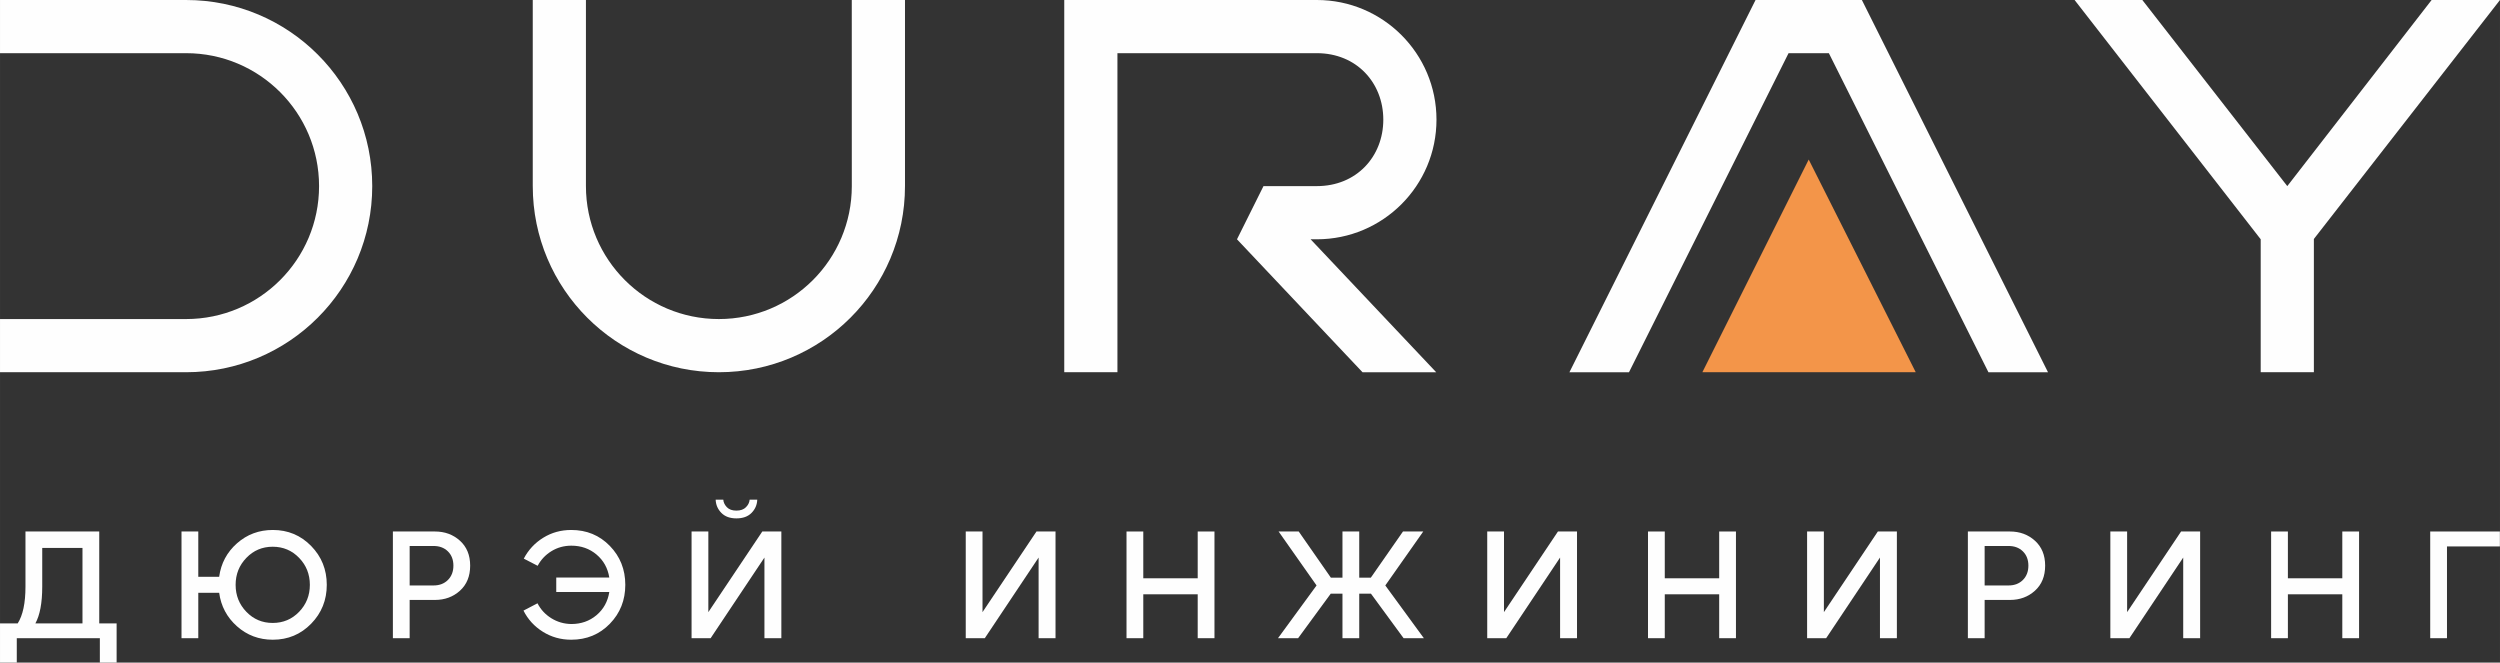
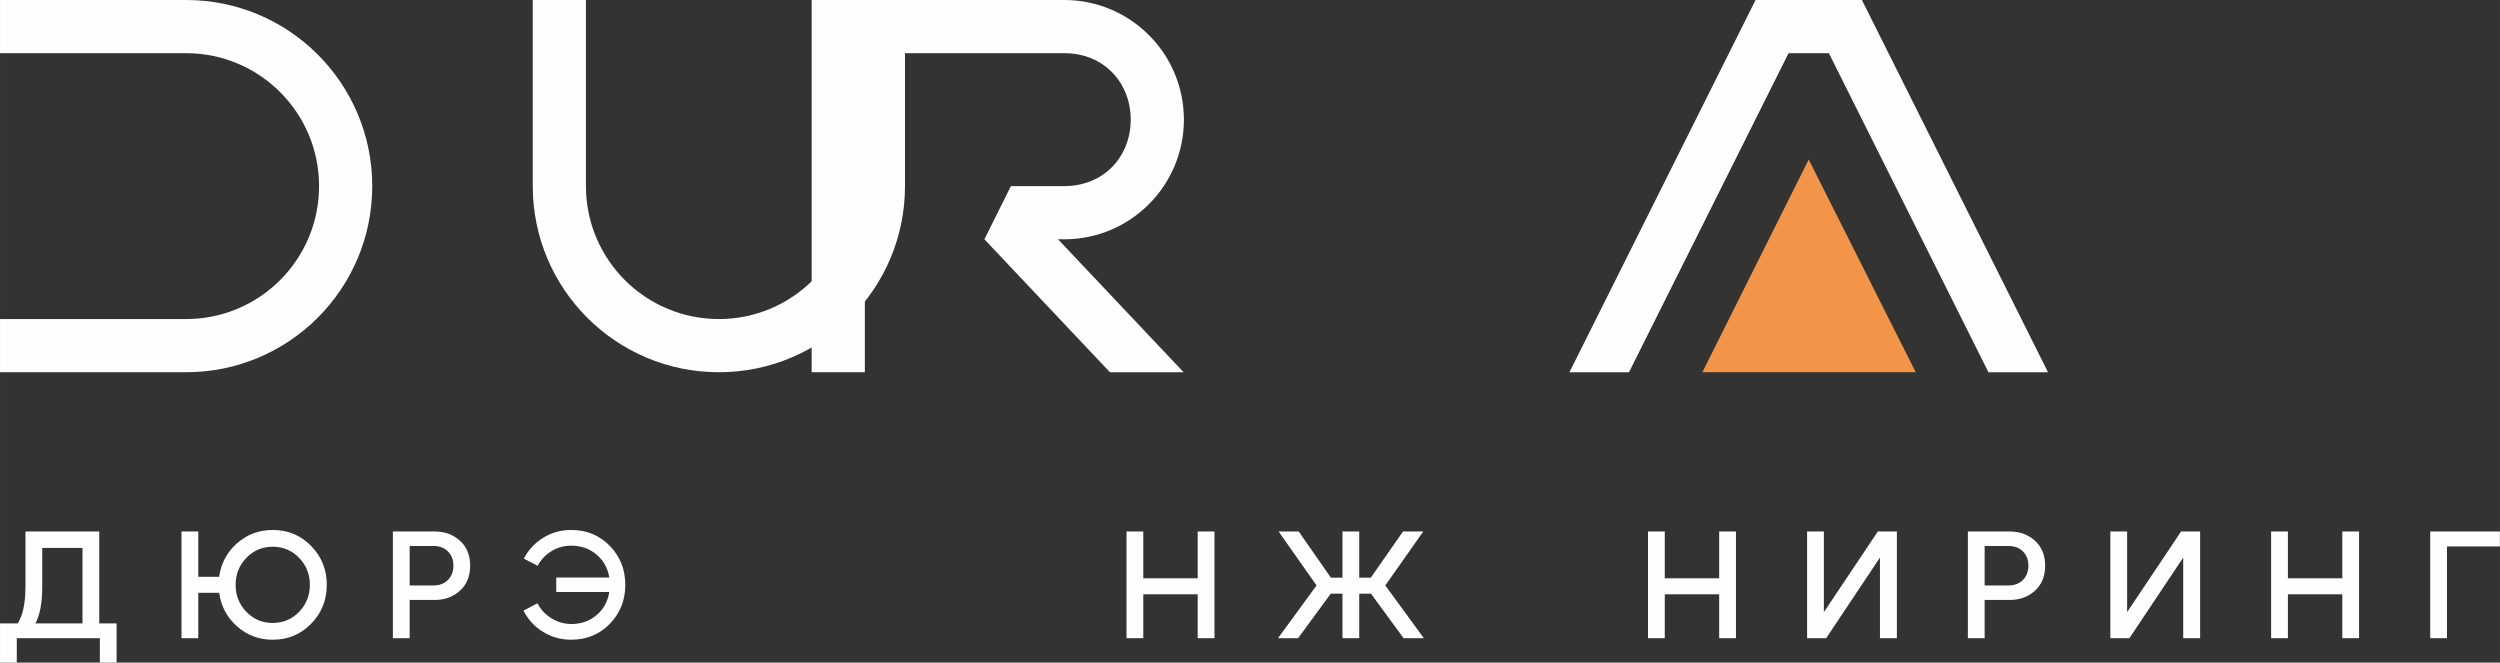
<svg xmlns="http://www.w3.org/2000/svg" xml:space="preserve" width="141.948mm" height="37.621mm" style="shape-rendering:geometricPrecision; text-rendering:geometricPrecision; image-rendering:optimizeQuality; fill-rule:evenodd; clip-rule:evenodd" viewBox="0 0 18261.67 4840">
  <rect x="0" y="0" width="18261.67" height="4840" fill="#333333" stroke="none" />
  <defs>
    <style type="text/css">  .fil0 {fill:#FEFEFE;fill-rule:nonzero} .fil1 {fill:#F39549;fill-rule:nonzero}  </style>
  </defs>
  <g id="Слой_x0020_1">
-     <path class="fil0" d="M7774.02 0l1845.03 0c482.67,0 873.98,391.3 873.98,873.99 0,482.67 -391.3,873.96 -873.98,873.96l-45.52 0 917.72 971.4 -538.25 0 -917.24 -971.4 193.56 -388.45 109.12 0 0 0.01 280.61 0c291.34,0 485.54,-217.38 485.54,-485.53 0,-268.16 -194.2,-485.54 -485.54,-485.54l-1456.6 0 0 2330.59 -388.44 0 0 -2719.03z" />
+     <path class="fil0" d="M7774.02 0c482.67,0 873.98,391.3 873.98,873.99 0,482.67 -391.3,873.96 -873.98,873.96l-45.52 0 917.72 971.4 -538.25 0 -917.24 -971.4 193.56 -388.45 109.12 0 0 0.01 280.61 0c291.34,0 485.54,-217.38 485.54,-485.53 0,-268.16 -194.2,-485.54 -485.54,-485.54l-1456.6 0 0 2330.59 -388.44 0 0 -2719.03z" />
    <polygon class="fil0" points="13064.86,388.4 13359.29,388.4 14524.93,2719.12 14960,2719.12 13600.5,0.01 12823.65,0.01 11464.13,2719.12 11899.21,2719.12 " />
-     <polygon class="fil0" points="16902.16,1745.59 16902.16,2719.02 16513.74,2719.02 16513.74,1747.95 15154.21,0.01 15649.04,0.01 16707.94,1359.53 17762.26,0.01 18261.67,0.01 " />
    <polygon class="fil1" points="12435.22,2719.02 13993.91,2719.02 13212.06,1165.32 " />
    <path class="fil0" d="M3891.6 1359.53c0.01,750.84 608.67,1359.49 1359.5,1359.49 750.86,0 1359.5,-608.65 1359.52,-1359.49l0 -1359.52 -388.68 0 0.24 1359.52c-0.01,536.32 -434.76,971.07 -971.08,971.07 -536.31,0 -971.06,-434.75 -971.07,-971.07 0,-452.81 0,-906.41 0,-1359.52l-388.44 0c0,453.13 0,906.49 0,1359.52z" />
    <path class="fil0" d="M1359.52 2719.01c750.86,-0.01 1359.5,-608.66 1359.5,-1359.49 0,-750.86 -608.65,-1359.5 -1359.5,-1359.52l-1359.52 0 0 388.68 1359.52 -0.26c536.33,0.03 971.07,434.78 971.07,971.09 0,536.31 -434.74,971.04 -971.07,971.07 -452.81,0 -906.41,0 -1359.52,0l0 388.42c453.15,0 906.49,0 1359.52,0z" />
    <path class="fil0" d="M-0 4840l0 -286.16 129.17 0c37.85,-59.39 56.79,-148.84 56.79,-268.34l0 -403.08 538.91 0 0 671.42 126.93 0 0 286.16 -122.48 0 0 -178.16 -606.83 0 0 178.16 -122.48 0zm258.32 -286.16l344.06 0 0 -551.15 -293.95 0 0 282.81c0,118.02 -16.7,207.48 -50.11,268.34z" />
    <path id="_1" class="fil0" d="M1992.77 3871.29c110.6,0 203.94,38.97 280.02,116.9 76.08,77.95 114.14,172.59 114.14,283.93 0,111.35 -38.05,206 -114.14,283.93 -76.08,77.94 -169.42,116.9 -280.02,116.9 -100.97,0 -188.18,-32.65 -261.66,-97.98 -73.49,-65.32 -116.92,-146.97 -130.27,-244.95l-152.54 0 0 331.8 -122.49 0 0 -779.42 122.49 0 0 330.7 152.54 0c13.35,-97.98 56.79,-179.44 130.27,-244.4 73.49,-64.96 160.7,-97.43 261.66,-97.43zm-1.12 679.2c76.46,0 140.85,-27.09 193.18,-81.28 52.34,-54.19 78.5,-119.88 78.5,-197.08 0,-77.19 -26.17,-142.89 -78.5,-197.08 -52.34,-54.19 -116.72,-81.28 -193.18,-81.28 -75.71,0 -139.74,27.09 -192.08,81.28 -52.32,54.19 -78.49,119.89 -78.49,197.08 0,77.2 26.17,142.89 78.49,197.08 52.34,54.19 116.36,81.28 192.08,81.28z" />
    <path id="_2" class="fil0" d="M2869.86 4661.84l0 -779.42 307.32 0c71.99,0 132.87,22.46 182.59,67.37 49.74,44.9 74.6,105.58 74.6,182.04 0,77.2 -24.87,138.26 -74.6,183.16 -49.72,44.91 -110.6,67.36 -182.59,67.36l-184.83 0 0 279.48 -122.49 0zm122.49 -385.26l174.81 0c43.05,0 77.94,-13.35 104.66,-40.07 26.72,-26.72 40.09,-61.61 40.09,-104.67 0,-43.05 -13.37,-77.76 -40.09,-104.1 -26.72,-26.35 -61.61,-39.53 -104.66,-39.53l-174.81 0 0 288.38z" />
    <path id="_3" class="fil0" d="M4172.3 3871.29c112.84,0 206.92,38.79 282.26,116.35 75.35,77.58 113.02,172.4 113.02,284.49 0,112.09 -37.67,206.92 -113.02,284.49 -75.34,77.58 -169.42,116.35 -282.26,116.35 -75.71,0 -144.55,-19.3 -206.54,-57.89 -61.98,-38.6 -109.3,-90.18 -141.97,-154.77l102.43 -53.44c23.02,45.27 56.61,81.64 100.77,109.11 44.17,27.47 92.98,41.57 146.42,42.31 71.26,0 132.5,-21.52 183.71,-64.58 51.23,-43.05 82.4,-99.46 93.53,-169.24l-387.47 0 0 -105.78 387.47 0c-11.13,-69.03 -42.3,-125.07 -93.53,-168.13 -51.22,-43.05 -112.45,-64.58 -183.71,-64.58 -53.44,0 -101.88,13.37 -145.31,40.09 -43.42,26.72 -77.01,62.36 -100.76,106.9l-101.33 -52.34c33.4,-63.84 80.73,-114.68 141.97,-152.54 61.24,-37.86 129.35,-56.79 204.31,-56.79z" />
-     <path id="_4" class="fil0" d="M5378.99 3786.67c-46.76,0 -83.31,-13.35 -109.67,-40.07 -26.35,-26.73 -40.27,-59.01 -41.75,-96.87l55.67 0c1.49,20.04 10.21,38.42 26.17,55.11 15.97,16.7 39.16,25.05 69.59,25.05 30.44,0 53.83,-8.35 70.15,-25.05 16.33,-16.7 25.24,-35.07 26.72,-55.11l55.67 0c-1.48,37.86 -15.4,70.14 -41.75,96.87 -26.35,26.72 -63.28,40.07 -110.79,40.07zm-327.35 875.17l0 -779.42 122.49 0 0 589.01 394.16 -589.01 139.17 0 0 779.42 -123.59 0 0 -589.01 -393.04 589.01 -139.19 0z" />
-     <polygon id="_5" class="fil0" points="7054.44,4661.84 7054.44,3882.42 7176.92,3882.42 7176.92,4471.44 7571.09,3882.42 7710.26,3882.42 7710.26,4661.84 7586.66,4661.84 7586.66,4072.83 7193.62,4661.84 " />
    <polygon id="_6" class="fil0" points="8228.82,4661.84 8228.82,3882.42 8351.31,3882.42 8351.31,4224.26 8748.81,4224.26 8748.81,3882.42 8871.28,3882.42 8871.28,4661.84 8748.81,4661.84 8748.81,4341.17 8351.31,4341.17 8351.31,4661.84 " />
    <polygon id="_7" class="fil0" points="9335.29,4661.84 9616.99,4276.58 9339.74,3882.42 9486.72,3882.42 9721.65,4219.8 9806.28,4219.8 9806.28,3882.42 9928.75,3882.42 9928.75,4219.8 10013.38,4219.8 10248.32,3882.42 10396.4,3882.42 10119.16,4276.58 10400.86,4661.84 10252.77,4661.84 10014.48,4336.71 9928.75,4336.71 9928.75,4661.84 9806.28,4661.84 9806.28,4336.71 9720.54,4336.71 9482.27,4661.84 " />
-     <polygon id="_8" class="fil0" points="10863.75,4661.84 10863.75,3882.42 10986.24,3882.42 10986.24,4471.44 11380.4,3882.42 11519.57,3882.42 11519.57,4661.84 11395.98,4661.84 11395.98,4072.83 11002.93,4661.84 " />
    <polygon id="_9" class="fil0" points="12038.15,4661.84 12038.15,3882.42 12160.64,3882.42 12160.64,4224.26 12558.13,4224.26 12558.13,3882.42 12680.6,3882.42 12680.6,4661.84 12558.13,4661.84 12558.13,4341.17 12160.64,4341.17 12160.64,4661.84 " />
    <polygon id="_10" class="fil0" points="13200.29,4661.84 13200.29,3882.42 13322.78,3882.42 13322.78,4471.44 13716.94,3882.42 13856.11,3882.42 13856.11,4661.84 13732.52,4661.84 13732.52,4072.83 13339.48,4661.84 " />
    <path id="_11" class="fil0" d="M14374.68 4661.84l0 -779.42 307.32 0c71.99,0 132.87,22.46 182.59,67.37 49.74,44.9 74.6,105.58 74.6,182.04 0,77.2 -24.87,138.26 -74.6,183.16 -49.72,44.91 -110.6,67.36 -182.59,67.36l-184.83 0 0 279.48 -122.49 0zm122.49 -385.26l174.81 0c43.05,0 77.94,-13.35 104.66,-40.07 26.72,-26.72 40.09,-61.61 40.09,-104.67 0,-43.05 -13.37,-77.76 -40.09,-104.1 -26.72,-26.35 -61.61,-39.53 -104.66,-39.53l-174.81 0 0 288.38z" />
    <polygon id="_12" class="fil0" points="15415.45,4661.84 15415.45,3882.42 15537.94,3882.42 15537.94,4471.44 15932.1,3882.42 16071.27,3882.42 16071.27,4661.84 15947.68,4661.84 15947.68,4072.83 15554.64,4661.84 " />
    <polygon id="_13" class="fil0" points="16589.84,4661.84 16589.84,3882.42 16712.33,3882.42 16712.33,4224.26 17109.82,4224.26 17109.82,3882.42 17232.29,3882.42 17232.29,4661.84 17109.82,4661.84 17109.82,4341.17 16712.33,4341.17 16712.33,4661.84 " />
    <polygon id="_14" class="fil0" points="17751.98,4661.84 17751.98,3882.42 18260.83,3882.42 18260.83,3991.54 17874.47,3991.54 17874.47,4661.84 " />
  </g>
</svg>